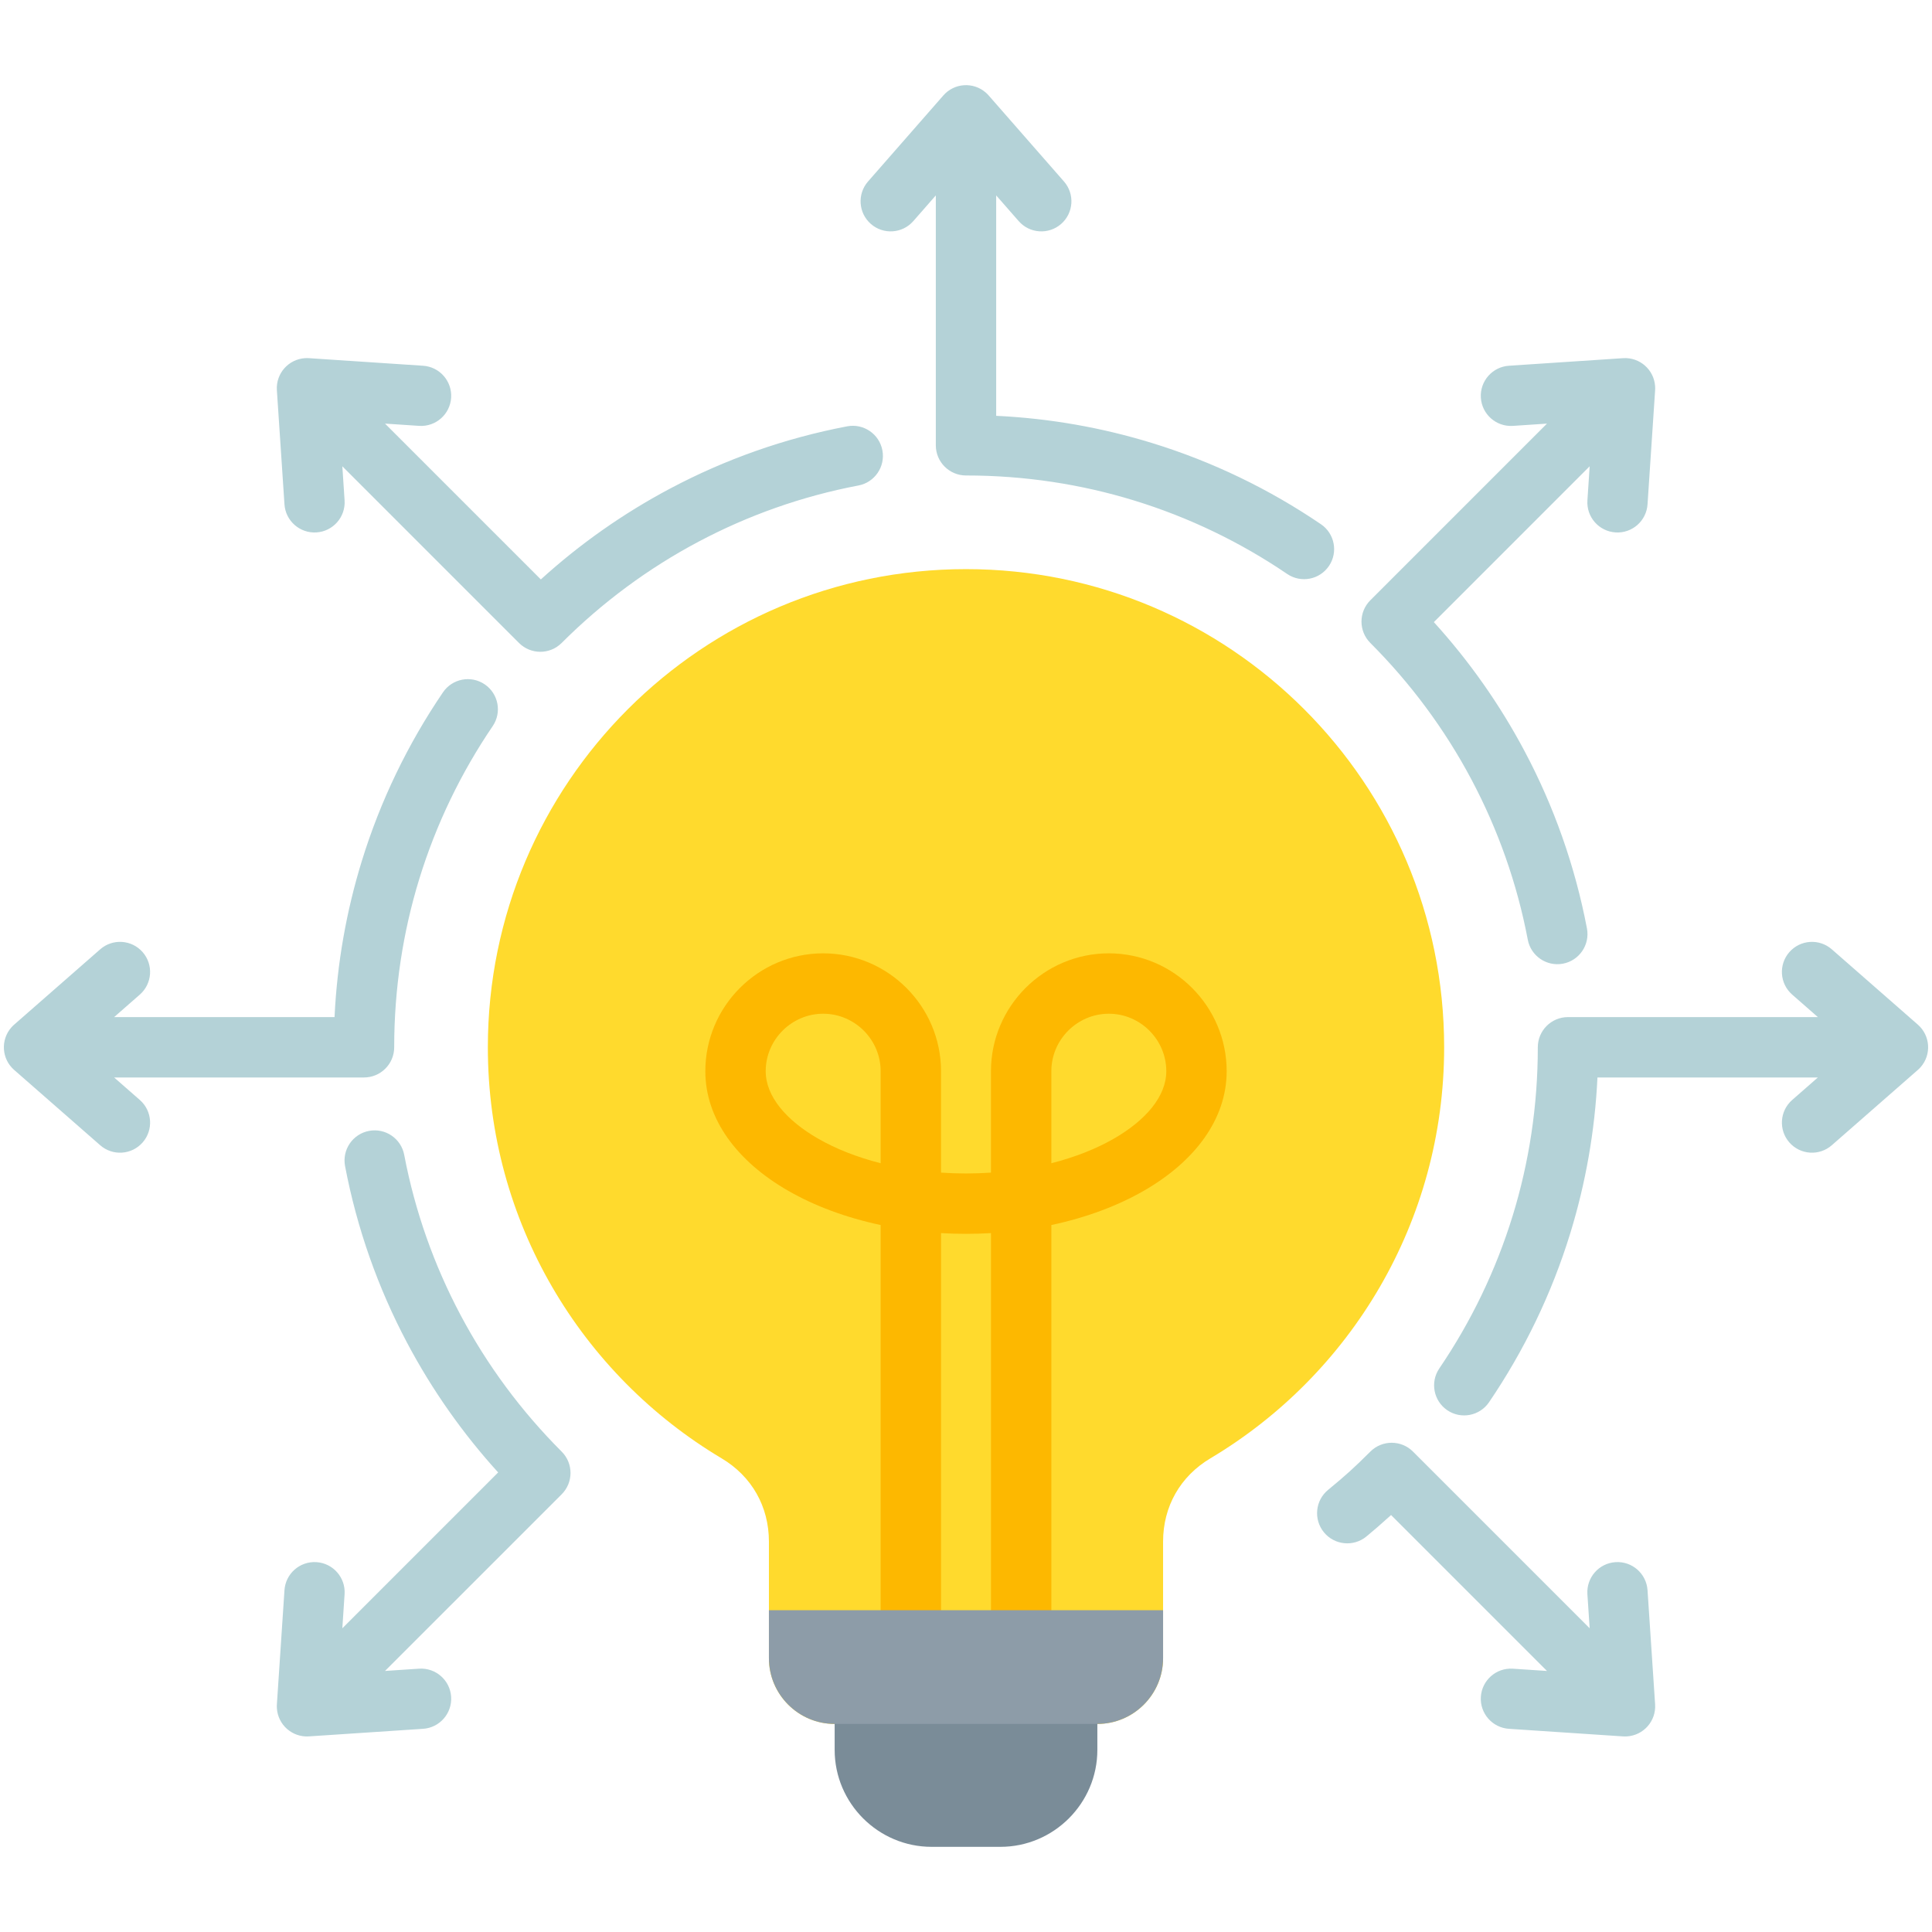
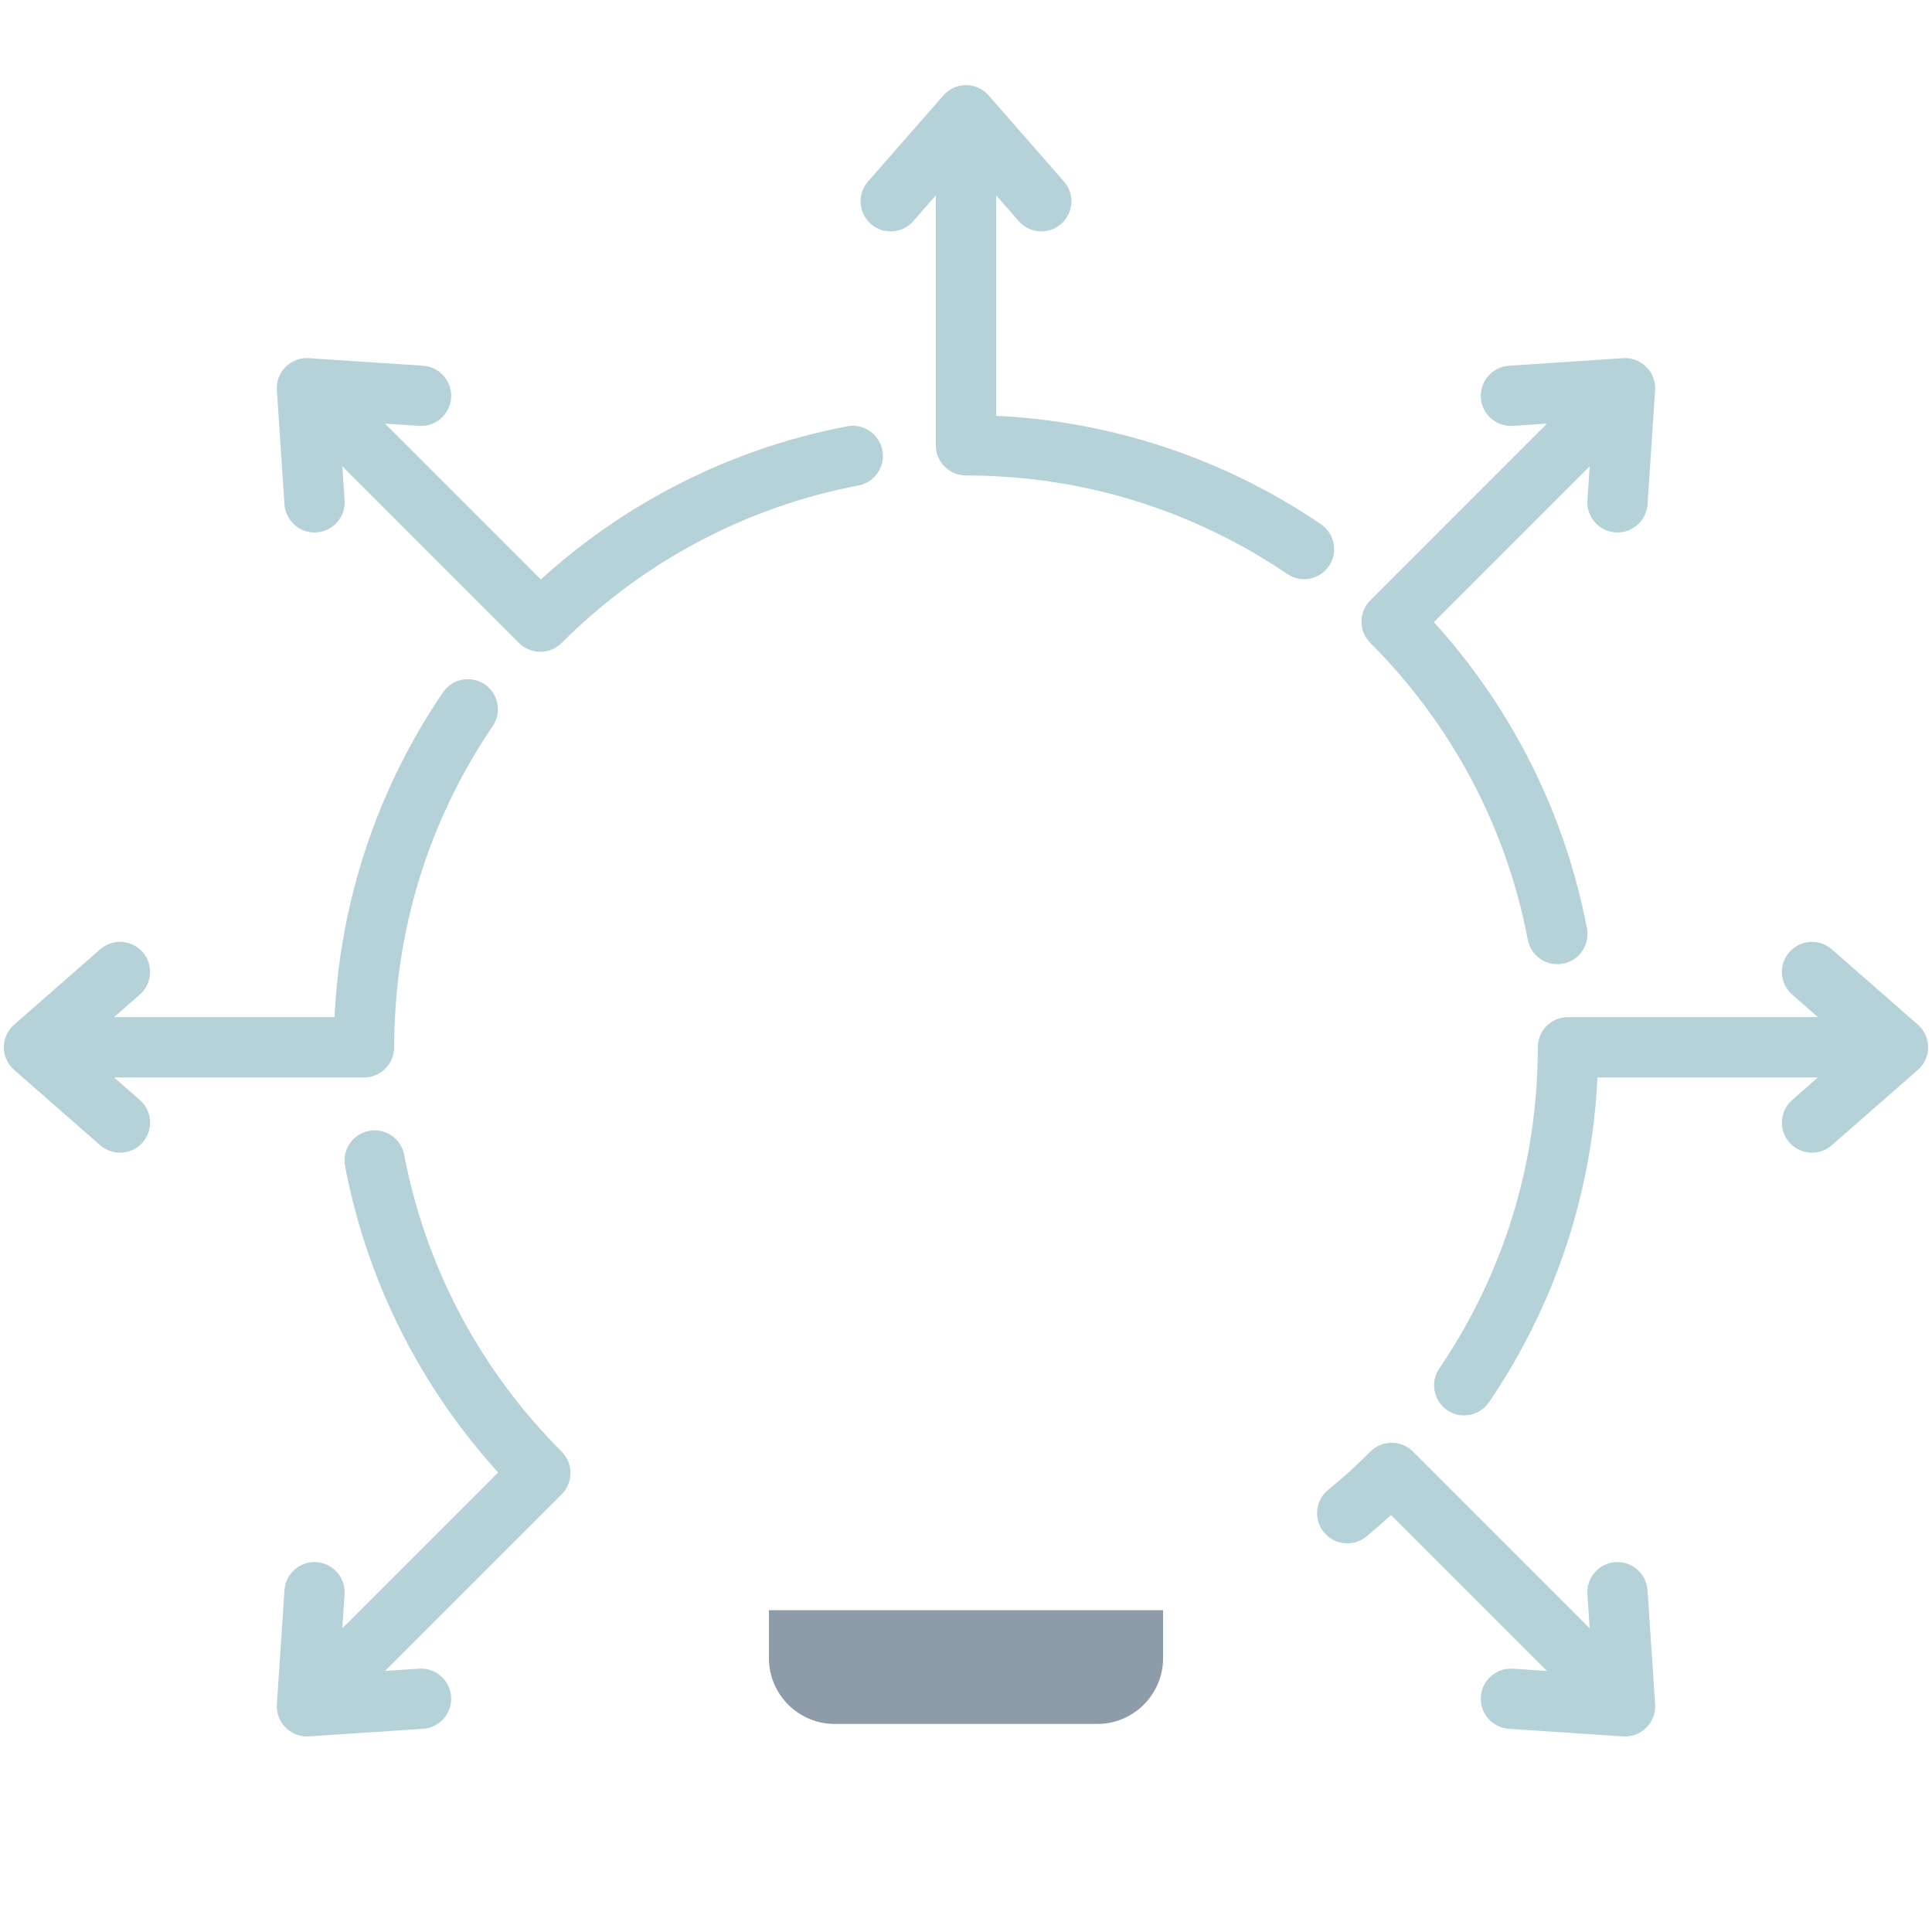
<svg xmlns="http://www.w3.org/2000/svg" id="jrh-kakudai" width="114" height="114" viewBox="0 0 114 114" fill="none">
-   <path fill-rule="evenodd" clip-rule="evenodd" d="M57 33.582C72.582 33.582 85.214 46.214 85.214 61.795C85.214 72.108 79.681 81.129 71.422 86.05C69.642 87.111 68.629 88.892 68.629 90.965V97.845C68.629 99.981 66.887 101.723 64.751 101.723H49.25C47.113 101.723 45.371 99.981 45.371 97.845V90.965C45.371 88.892 44.358 87.111 42.578 86.05C34.319 81.129 28.786 72.108 28.786 61.795C28.786 46.214 41.418 33.582 57 33.582Z" fill="#FFDA2D" />
-   <path fill-rule="evenodd" clip-rule="evenodd" d="M64.751 96.683V103.253C64.751 106.403 62.178 108.975 59.029 108.975H54.971C51.822 108.975 49.25 106.404 49.25 103.253V97.877L64.751 96.683Z" fill="#7A8C98" />
-   <path fill-rule="evenodd" clip-rule="evenodd" d="M51.964 97.965V72.284C49.91 71.847 48.053 71.151 46.512 70.265C43.493 68.53 41.619 66.038 41.619 63.207C41.619 61.293 42.401 59.554 43.66 58.295C44.92 57.035 46.659 56.253 48.573 56.253C50.487 56.253 52.226 57.035 53.485 58.295C54.745 59.554 55.526 61.293 55.526 63.207V69.193C56.009 69.225 56.501 69.242 57 69.242C57.499 69.242 57.991 69.225 58.473 69.193V63.207C58.473 61.293 59.255 59.554 60.515 58.295C61.774 57.035 63.513 56.253 65.427 56.253C67.341 56.253 69.08 57.035 70.34 58.295C71.599 59.554 72.381 61.293 72.381 63.207C72.381 66.038 70.507 68.53 67.489 70.265C65.948 71.151 64.09 71.847 62.036 72.284V97.965H58.474V72.761C57.988 72.79 57.496 72.804 57 72.804C56.504 72.804 56.012 72.79 55.527 72.761V97.965H51.964ZM51.964 68.638V63.207C51.964 62.276 51.582 61.429 50.967 60.813C50.351 60.198 49.504 59.816 48.573 59.816C47.642 59.816 46.795 60.198 46.179 60.813C45.563 61.429 45.181 62.276 45.181 63.207C45.181 64.675 46.368 66.091 48.279 67.19C49.327 67.792 50.575 68.285 51.964 68.638ZM62.036 68.638C63.425 68.285 64.673 67.792 65.721 67.19C67.632 66.091 68.819 64.675 68.819 63.207C68.819 62.276 68.436 61.429 67.821 60.813C67.206 60.198 66.358 59.816 65.427 59.816C64.496 59.816 63.649 60.198 63.033 60.813C62.418 61.429 62.036 62.276 62.036 63.207V68.638H62.036Z" fill="#FDB800" />
  <path fill-rule="evenodd" clip-rule="evenodd" d="M68.629 97.844V95.011C60.876 95.011 53.124 95.011 45.371 95.011V97.844C45.371 99.981 47.113 101.723 49.25 101.723H64.751C66.887 101.723 68.629 99.981 68.629 97.844Z" fill="#8D9CA8" />
  <path fill-rule="evenodd" clip-rule="evenodd" d="M53.891 13.047C53.245 13.785 52.124 13.859 51.386 13.214C50.648 12.568 50.574 11.447 51.219 10.709L55.664 5.631C56.309 4.893 57.431 4.819 58.169 5.464C58.234 5.521 58.294 5.582 58.348 5.645L62.781 10.709C63.427 11.447 63.352 12.568 62.614 13.214C61.876 13.859 60.755 13.785 60.109 13.047L58.781 11.53V24.536C61.954 24.686 65.032 25.236 67.964 26.137C71.547 27.237 74.904 28.866 77.944 30.933C78.754 31.483 78.966 32.585 78.417 33.396C77.867 34.207 76.764 34.419 75.954 33.869C73.21 32.003 70.171 30.53 66.921 29.532C63.796 28.573 60.465 28.056 57 28.056C56.016 28.056 55.219 27.258 55.219 26.275V11.53L53.891 13.047ZM93.8 27.514L84.606 36.709C86.694 39.006 88.502 41.572 89.975 44.351C91.684 47.574 92.935 51.083 93.641 54.789C93.821 55.754 93.186 56.682 92.221 56.863C91.257 57.043 90.328 56.408 90.148 55.443C89.512 52.1 88.379 48.928 86.83 46.007C85.253 43.032 83.233 40.314 80.858 37.938C80.162 37.242 80.162 36.115 80.858 35.419L91.281 24.996L89.266 25.13C88.286 25.191 87.441 24.447 87.38 23.467C87.318 22.487 88.063 21.642 89.043 21.581L95.777 21.134C96.757 21.072 97.601 21.817 97.662 22.797C97.668 22.88 97.667 22.962 97.661 23.044L97.215 29.753C97.154 30.733 96.309 31.478 95.33 31.416C94.35 31.355 93.605 30.511 93.667 29.531L93.8 27.514ZM107.266 63.577L105.749 64.906C105.012 65.551 104.937 66.672 105.582 67.41C106.228 68.148 107.349 68.223 108.087 67.577L113.151 63.144C113.214 63.09 113.275 63.03 113.332 62.965C113.978 62.227 113.903 61.106 113.165 60.46L108.087 56.015C107.349 55.37 106.228 55.444 105.582 56.182C104.937 56.92 105.011 58.041 105.749 58.687L107.266 60.015H92.521C91.537 60.015 90.74 60.812 90.74 61.796C90.74 65.261 90.223 68.592 89.264 71.716C88.265 74.967 86.792 78.005 84.926 80.749C84.377 81.56 84.589 82.663 85.4 83.213C86.21 83.762 87.313 83.55 87.863 82.739C89.93 79.7 91.558 76.343 92.659 72.76C93.559 69.827 94.109 66.75 94.26 63.577L107.266 63.577ZM91.282 98.597L82.082 89.397L82.026 89.447C81.502 89.922 81.034 90.328 80.623 90.665C79.862 91.287 78.741 91.175 78.118 90.414C77.496 89.653 77.608 88.532 78.369 87.909C78.871 87.498 79.297 87.134 79.646 86.817C79.985 86.51 80.389 86.123 80.858 85.654C81.553 84.958 82.681 84.958 83.376 85.654L93.8 96.077L93.666 94.061C93.605 93.082 94.349 92.237 95.329 92.176C96.309 92.114 97.153 92.859 97.215 93.839L97.662 100.573C97.724 101.553 96.979 102.397 95.999 102.458C95.916 102.464 95.834 102.463 95.752 102.457L89.043 102.011C88.063 101.95 87.318 101.105 87.379 100.126C87.441 99.146 88.285 98.401 89.265 98.463L91.282 98.597ZM20.2 96.078L29.394 86.883C27.307 84.586 25.498 82.02 24.025 79.241C22.316 76.018 21.065 72.509 20.36 68.803C20.179 67.838 20.814 66.91 21.779 66.729C22.744 66.549 23.672 67.184 23.852 68.149C24.488 71.492 25.621 74.664 27.17 77.585C28.748 80.561 30.767 83.279 33.142 85.654C33.838 86.35 33.838 87.477 33.142 88.173L22.718 98.596L24.734 98.462C25.714 98.401 26.559 99.145 26.62 100.125C26.682 101.105 25.937 101.95 24.957 102.011L18.223 102.458C17.243 102.52 16.399 101.775 16.338 100.795C16.332 100.712 16.333 100.63 16.339 100.549L16.785 93.839C16.846 92.859 17.691 92.114 18.67 92.176C19.65 92.237 20.395 93.082 20.333 94.061L20.2 96.078ZM6.734 60.015L8.251 58.687C8.988 58.041 9.063 56.92 8.418 56.182C7.772 55.444 6.651 55.369 5.913 56.015L0.849 60.448C0.786 60.502 0.725 60.562 0.668 60.627C0.022 61.365 0.097 62.487 0.835 63.132L5.913 67.577C6.651 68.223 7.772 68.148 8.418 67.41C9.063 66.672 8.989 65.551 8.251 64.905L6.734 63.577H21.479C22.463 63.577 23.26 62.78 23.26 61.796C23.26 58.331 23.777 55.001 24.736 51.876C25.735 48.625 27.208 45.587 29.074 42.843C29.623 42.032 29.411 40.929 28.6 40.38C27.79 39.83 26.687 40.042 26.137 40.853C24.07 43.893 22.441 47.25 21.341 50.832C20.44 53.765 19.89 56.842 19.74 60.015H6.734V60.015ZM22.718 24.995L24.734 25.129C25.714 25.191 26.558 24.446 26.62 23.466C26.681 22.486 25.937 21.642 24.957 21.581L18.247 21.135C18.166 21.129 18.084 21.128 18 21.134C17.02 21.195 16.276 22.039 16.337 23.019L16.785 29.753C16.846 30.733 17.691 31.477 18.67 31.416C19.65 31.355 20.395 30.51 20.333 29.53L20.2 27.514L30.623 37.938C31.319 38.634 32.447 38.634 33.142 37.938C35.517 35.563 38.235 33.544 41.211 31.966C44.132 30.416 47.304 29.284 50.647 28.648C51.612 28.468 52.247 27.539 52.067 26.575C51.886 25.61 50.958 24.975 49.993 25.155C46.287 25.861 42.778 27.111 39.555 28.821C36.776 30.294 34.21 32.102 31.913 34.19L22.718 24.995Z" fill="#B4D2D7" />
</svg>